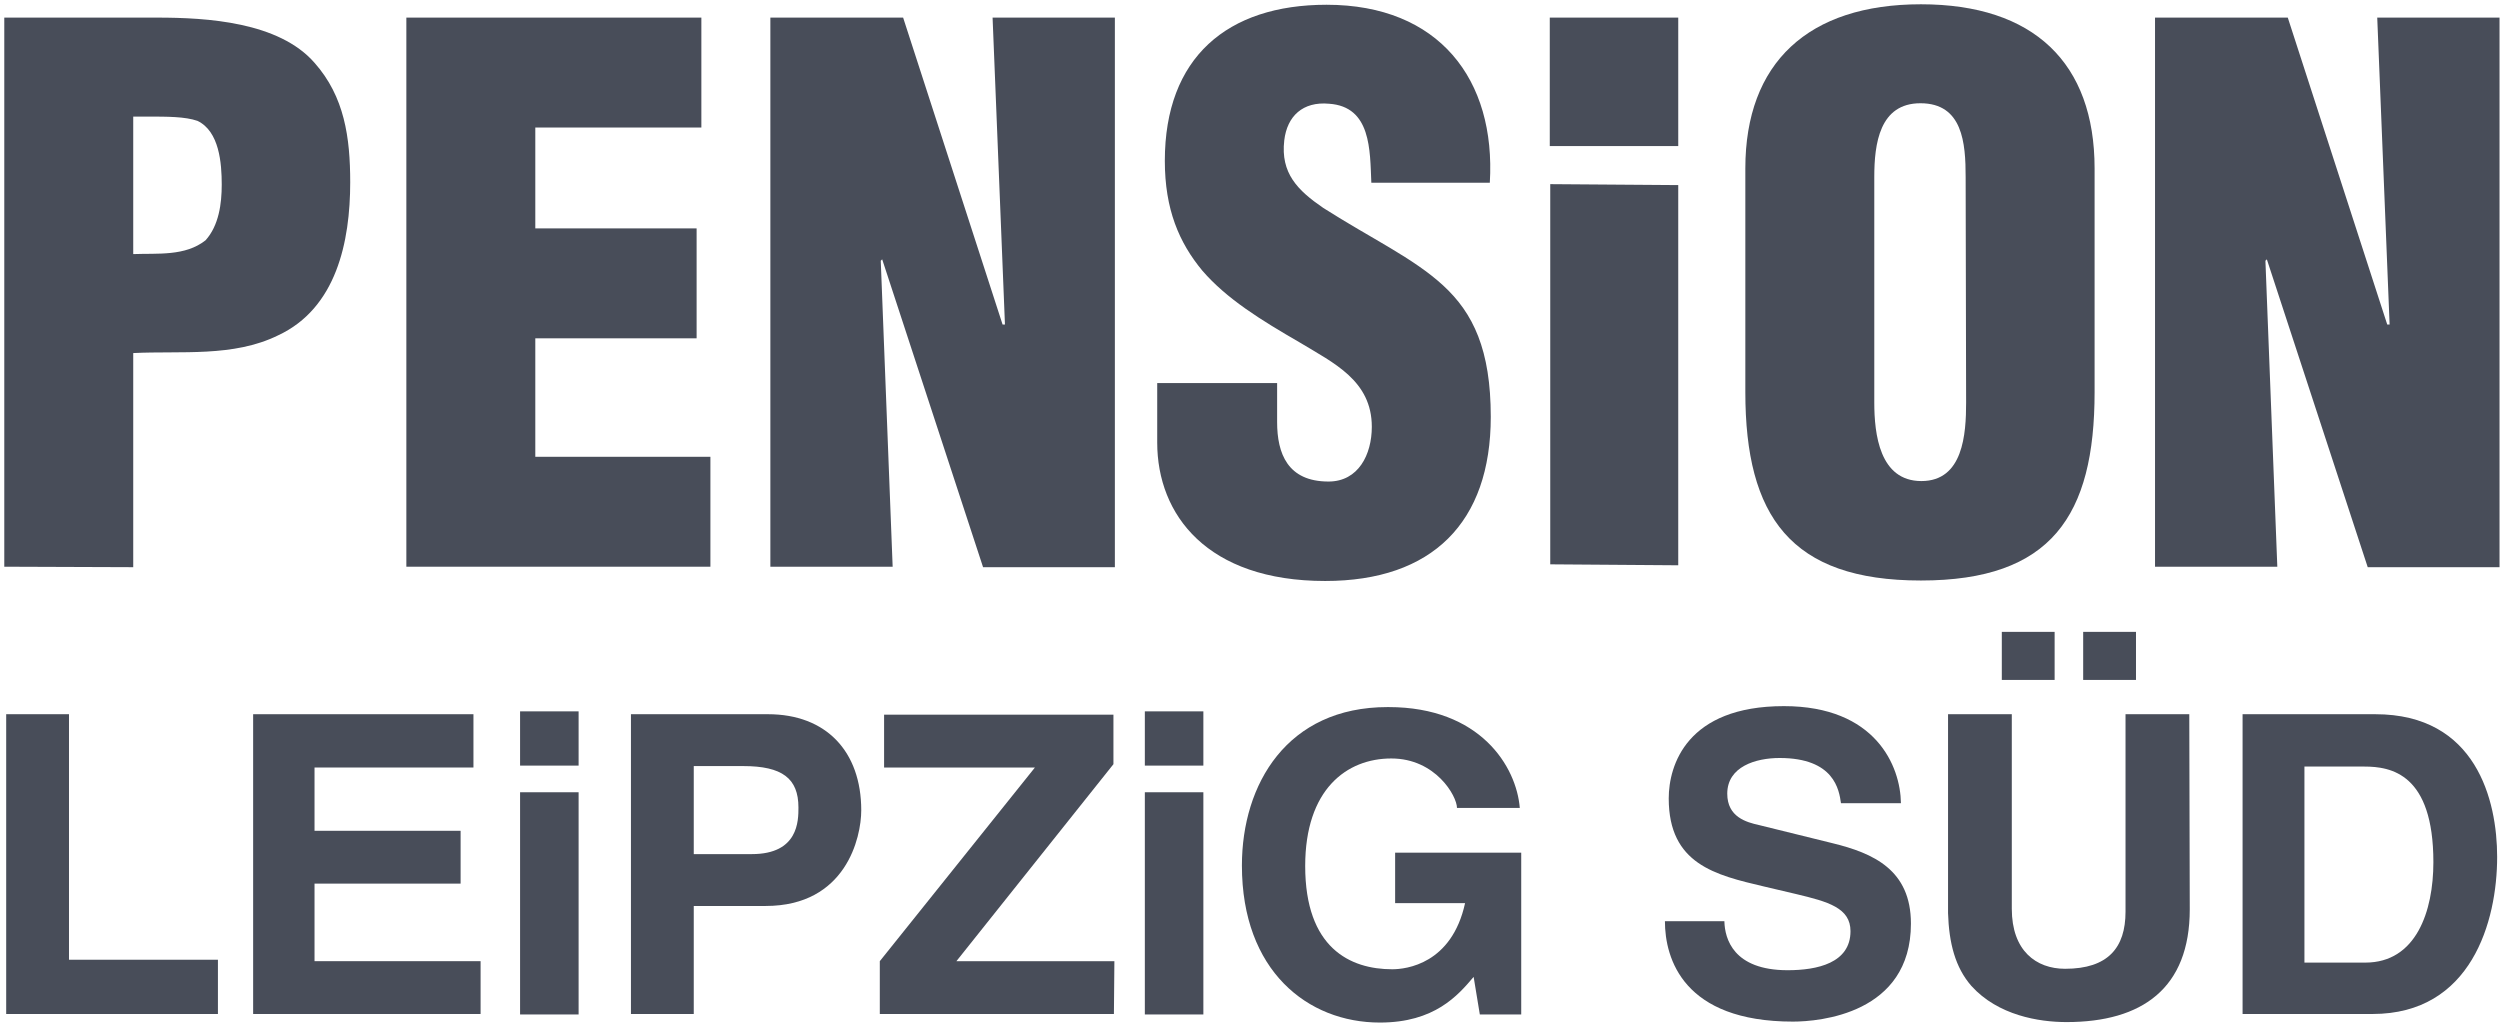
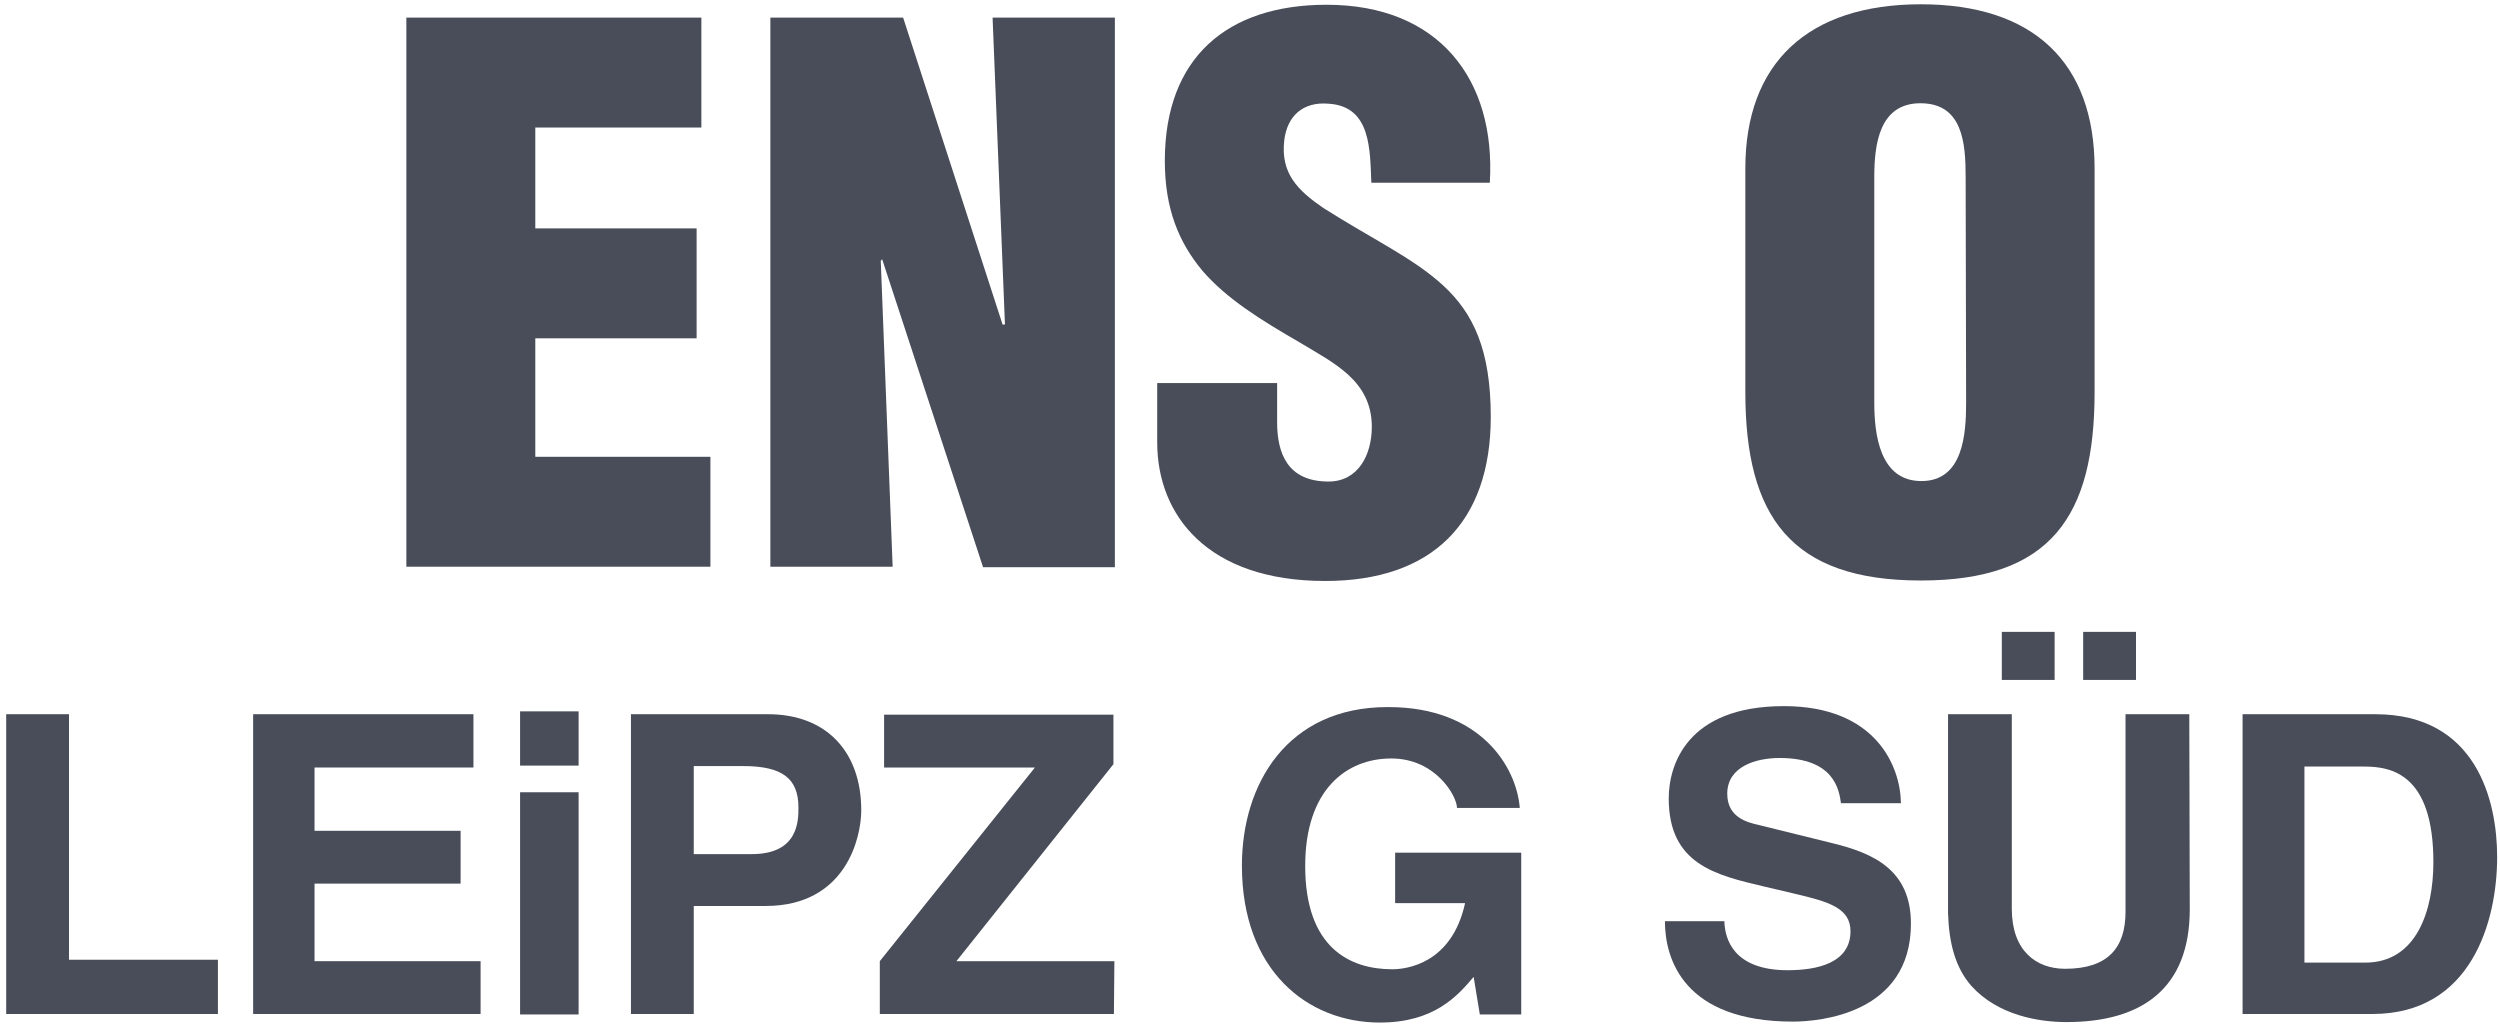
<svg xmlns="http://www.w3.org/2000/svg" version="1.1" id="Ebene_1" x="0px" y="0px" viewBox="0 0 525.4 216.4" style="enable-background:new 0 0 525.4 216.4;" xml:space="preserve">
  <style type="text/css">
	.st0{fill:#484D59;}
</style>
  <g>
-     <path class="st0" d="M0.9,119.1V3.7H33c10.5,0,25.6,0.9,33.1,9.5c6.3,7.1,7.5,15.7,7.5,25.1c0,12.5-2.9,26.5-15.2,32.2   C49,75.1,38.1,73.7,28,74.2v45L0.9,119.1L0.9,119.1z M28,53.4c5.1-0.2,10.9,0.5,15.2-2.9c2.8-3.1,3.4-7.7,3.4-11.7   c0-4.5-0.5-11.2-5.1-13.4c-2.6-0.9-6.3-0.9-10.6-0.9H28V53.4z" />
    <path class="st0" d="M85.4,119.1V3.7h62v23.1h-34.9V48h33.9v23.1h-33.9V96h36.8v23.1H85.4z" />
    <path class="st0" d="M185.4,54.5l-0.3,0.3l2.5,64.3h-25.7V3.7h27.9l20.9,64.5h0.5l-2.6-64.5h25.7v115.5h-27.7L185.4,54.5z" />
    <path class="st0" d="M268.4,80.5v8.2c0,6.6,2.2,12.5,10.8,12.5c6.3,0,9.1-5.7,9.1-11.5c0-9.7-8-13.4-15.1-17.7   c-8.3-4.8-15.4-9.2-20.5-15.1c-4.9-5.9-7.9-12.9-7.9-23.1c0-21.7,13.1-32.8,34-32.8c23.6,0,35.6,15.7,34.3,37.4h-24.9   c-0.3-6.8,0-16-8.9-16.6c-5.5-0.5-8.8,2.6-9.4,7.7c-0.8,6.9,2.8,10.5,8.2,14.2c10.2,6.5,18.9,10.5,25.2,16.3   c6.3,5.8,10,13.5,10,27.6c0,22.2-12.3,34.5-34.8,34.5c-24.8,0-35.3-13.9-35.3-29.1V80.5H268.4z" />
    <path class="st0" d="M440.2,82.4c0,26-9.1,39.6-36.5,39.6s-36.9-13.5-36.9-39.6v-47c0-22.2,13.2-34.5,36.9-34.5   c23.7,0,36.5,12.3,36.5,34.5V82.4z M413.1,37.2c0-7.1-0.6-15.5-9.5-15.5c-8.6,0-9.7,8.5-9.7,15.5v47.4c0,6.6,1.1,16.5,9.9,16.5   s9.4-9.9,9.4-16.5L413.1,37.2L413.1,37.2z" />
-     <path class="st0" d="M476.4,54.5l-0.3,0.3l2.5,64.3h-25.7V3.7h27.9l20.9,64.5h0.5l-2.6-64.5h25.7v115.5h-27.7L476.4,54.5z" />
  </g>
  <g>
    <path class="st0" d="M14.5,201.7h31.3v11.4H1.3v-63h13.2V201.7z" />
    <path class="st0" d="M99.5,161.3H66.1v13.3h30.7v11.1H66.1V202H101v11.1H53.2v-63h46.3V161.3z" />
    <path class="st0" d="M121.6,160.9h-12.3v-11.4h12.3V160.9z M121.6,166.5v46.7h-12.3v-46.7H121.6z" />
    <path class="st0" d="M145.8,213.1h-13.2v-63h28.8c12.2,0,19.6,7.8,19.6,20.2c0,5.7-3.2,20.1-20.1,20.1h-15.1V213.1z M158,179.5   c9.8,0,9.8-7,9.8-9.8c0-6.1-3.4-8.7-11.6-8.7h-10.4v18.5H158z" />
    <path class="st0" d="M234.1,213.1h-49.2V202l32.6-40.7h-31.7v-11.1H234v10.4L201,202h33.2L234.1,213.1L234.1,213.1z" />
-     <path class="st0" d="M252.9,160.9h-12.3v-11.4h12.3V160.9z M252.9,166.5v46.7h-12.3v-46.7H252.9z" />
    <path class="st0" d="M293.4,179.2h26.3v34H311l-1.3-7.9c-3.3,3.9-8.2,9.6-19.7,9.6c-15.2,0-29-10.9-29-33   c0-17.1,9.5-33.3,30.6-33.3h0.2c19.3,0,26.9,12.5,27.6,21.2h-13.2c0-2.5-4.5-10.4-13.8-10.4c-9.4,0-18.1,6.5-18.1,22.6   c0,17.2,9.4,21.7,18.3,21.7c2.9,0,12.5-1.1,15.3-13.9h-14.7v-10.6H293.4z" />
    <path class="st0" d="M362.4,193.7c0.1,3.5,1.8,10.2,13.3,10.2c6.2,0,13.2-1.5,13.2-8.2c0-4.9-4.7-6.2-11.4-7.8l-6.8-1.6   c-10.2-2.4-20-4.7-20-18.5c0-7,3.8-19.4,24.2-19.4c19.3,0,24.5,12.6,24.6,20.4h-12.6c-0.4-2.8-1.4-9.5-12.9-9.5c-5,0-11,1.8-11,7.5   c0,4.9,4,6,6.7,6.6l15.4,3.8c8.6,2.1,16.5,5.6,16.5,16.9c0,19-19.3,20.6-24.8,20.6c-23,0-26.9-13.2-26.9-21.1h12.5V193.7z" />
    <path class="st0" d="M460.2,191.1c0,16.6-10,23.7-25.9,23.7c-5.8,0-14.4-1.4-20-7.6c-3.4-3.9-4.7-9-4.9-15.3v-41.8h13.4V191   c0,8.8,5.1,12.6,11.2,12.6c9,0,12.7-4.4,12.7-12v-41.5h13.4L460.2,191.1L460.2,191.1z M431.8,142.9h-11.1v-10.1h11.1V142.9z    M448.9,142.9h-11.1v-10.1h11.1V142.9z" />
    <path class="st0" d="M471.4,150.1h27.8c21.2,0,25.6,18.1,25.6,30c0,13.5-5.4,33-26.2,33h-27.3v-63H471.4z M484.3,202.3h12.8   c10.7,0,14.3-10.8,14.3-21.1c0-18.6-8.9-20.1-14.5-20.1h-12.6L484.3,202.3L484.3,202.3z" />
  </g>
-   <path class="st0" d="M352.7,30.7h-27v-27h27V30.7z M325.8,38.7l26.9,0.2v79.9l-26.9-0.2V38.7z" />
</svg>